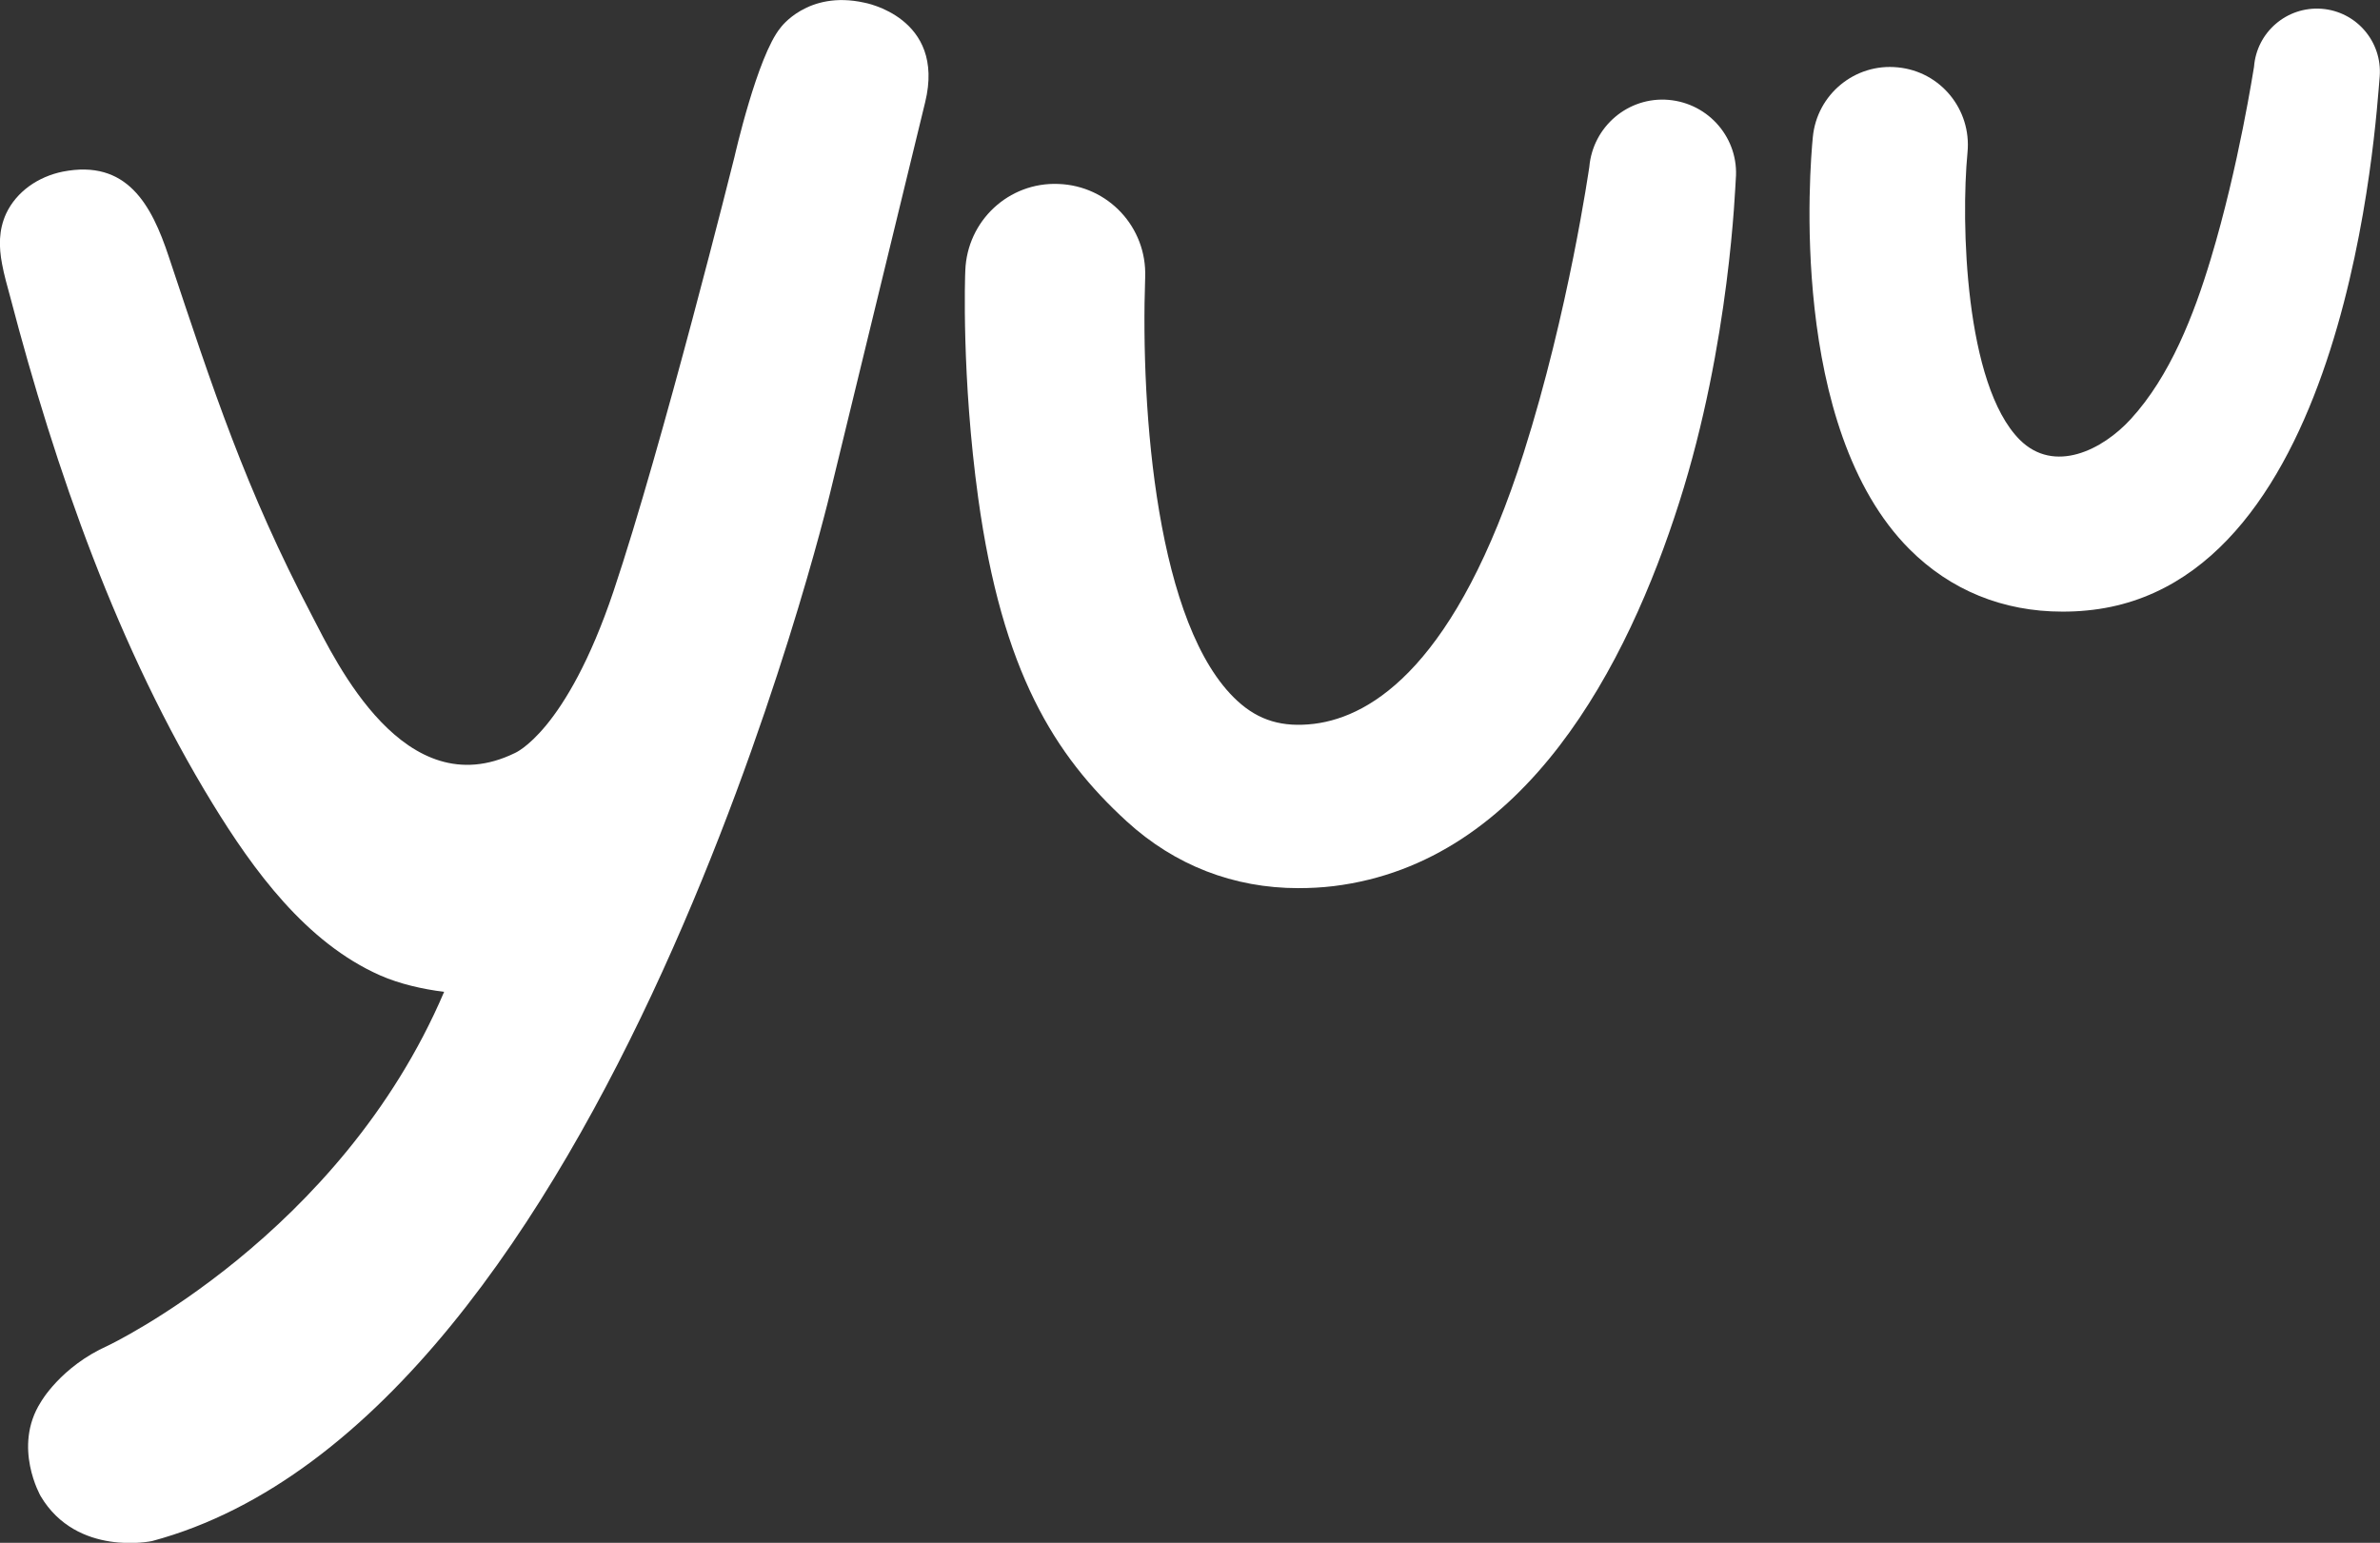
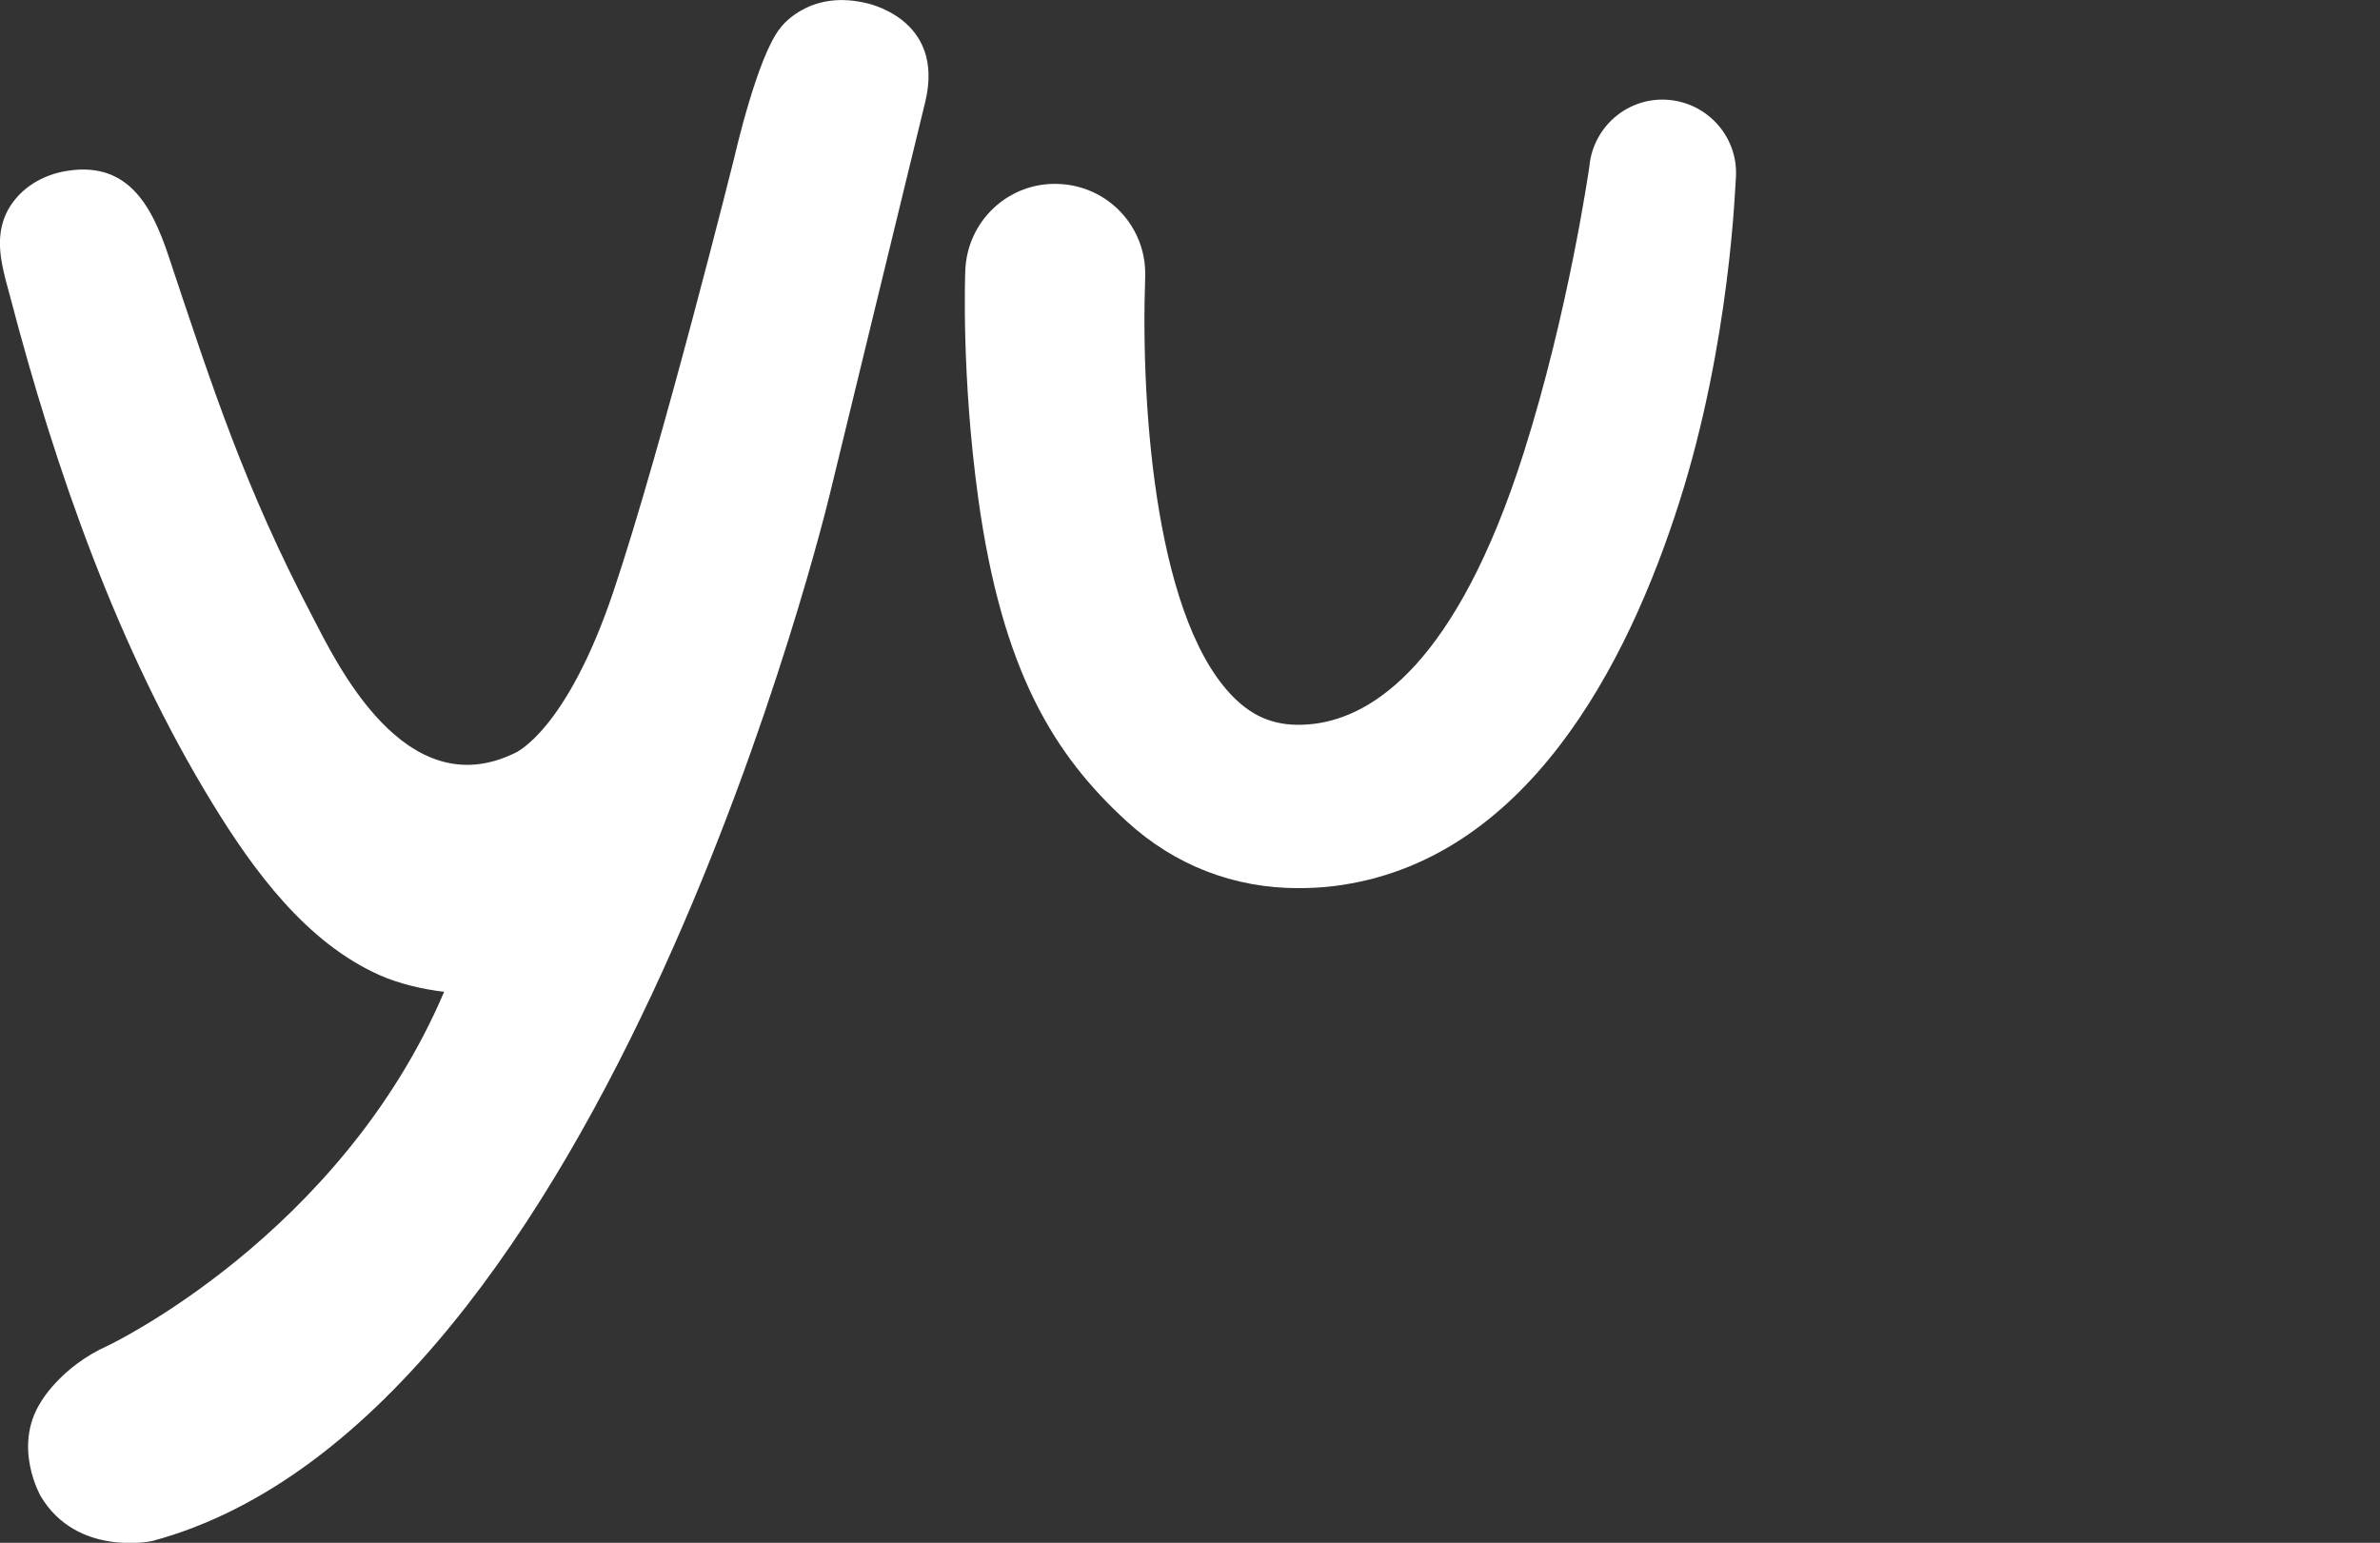
<svg xmlns="http://www.w3.org/2000/svg" id="Layer_1" version="1.1" viewBox="0 0 812.4 526.7">
  <rect x="0" y="0" width="812.4" height="526.7" fill="#333333" stroke="none" />
  <defs>
    <style>
      .st0 {
        fill: #fff;
      }
    </style>
  </defs>
  <path class="st0" d="M.7,90.1c.7,3.8,1.8,7.6,2.8,11.3,15.4,58.9,36.8,120.3,69.1,173,13.8,22.5,31.8,47.4,57.2,58.6,6.6,2.9,14.5,4.7,21.8,5.6-35.5,83.3-114.8,120.8-114.8,120.8-16.1,7.2-22.9,19.3-22.9,19.3-9.7,15.3,0,32.1,0,32.1,12.4,20.8,38,15.3,38,15.3,156.1-41.9,231.4-357.6,231.4-357.6l32.5-133.6c7.1-29.1-20.8-34-20.8-34-19.4-4.3-28.6,8.6-28.6,8.6-7.9,9.6-15.7,44.1-15.7,44.1,0,0-24.6,98.6-41.3,148.3-16.2,48.1-33.7,55.2-33.7,55.2-37.6,18.3-61-31.1-69.2-46.9-22.8-43.5-33.7-77-48.9-122.6-5.9-17.8-14.3-33.3-36.2-29-8.3,1.7-15.7,6.7-19.3,14.3-2.6,5.7-2.5,11.4-1.4,17.2Z" />
  <path class="st0" d="M443.2,303.2c-22.1,0-42.2-7.8-58.6-22.8-24.7-22.6-42.5-51.1-50.7-110.4-5.7-41.3-4.5-76.1-4.4-77.6.6-17,14.8-30.3,31.8-29.6,17,.6,30.2,14.8,29.6,31.8-1.6,45.9,3.9,119.4,31.5,144.7,7.3,6.7,15.4,9.1,26.2,7.8,20-2.5,48.6-20.5,71.5-92.5,15.4-48.5,22.3-97.1,22.4-97.6,1.2-13.8,13.3-24.1,27.1-22.9,13.8,1.2,24.1,13.3,22.9,27.1-.2,2-1.9,55.8-19.3,110.3-17.6,55.3-52.3,122.9-117.9,131-4.1.5-8.2.7-12.1.7Z" />
-   <path class="st0" d="M704,208.8c-20.3,0-38.2-7.3-52.2-21.3-41.4-41.5-34-130.6-33-140.7,1.4-14.6,14.4-25.3,29-23.8,14.6,1.4,25.2,14.4,23.8,29-2.3,23.9-.9,79.3,17.8,98.1,11.8,11.8,28.3,3.5,37.9-7,13.5-14.7,21.6-35.7,27.3-54.6,9.7-32.1,14.7-65.4,14.8-65.7.9-11.8,11.2-20.7,23.1-19.8,11.8.9,20.7,11.2,19.8,23.1-1.3,14.5-10.5,173.8-99.9,182.3-2.9.3-5.7.4-8.4.4Z" />
</svg>